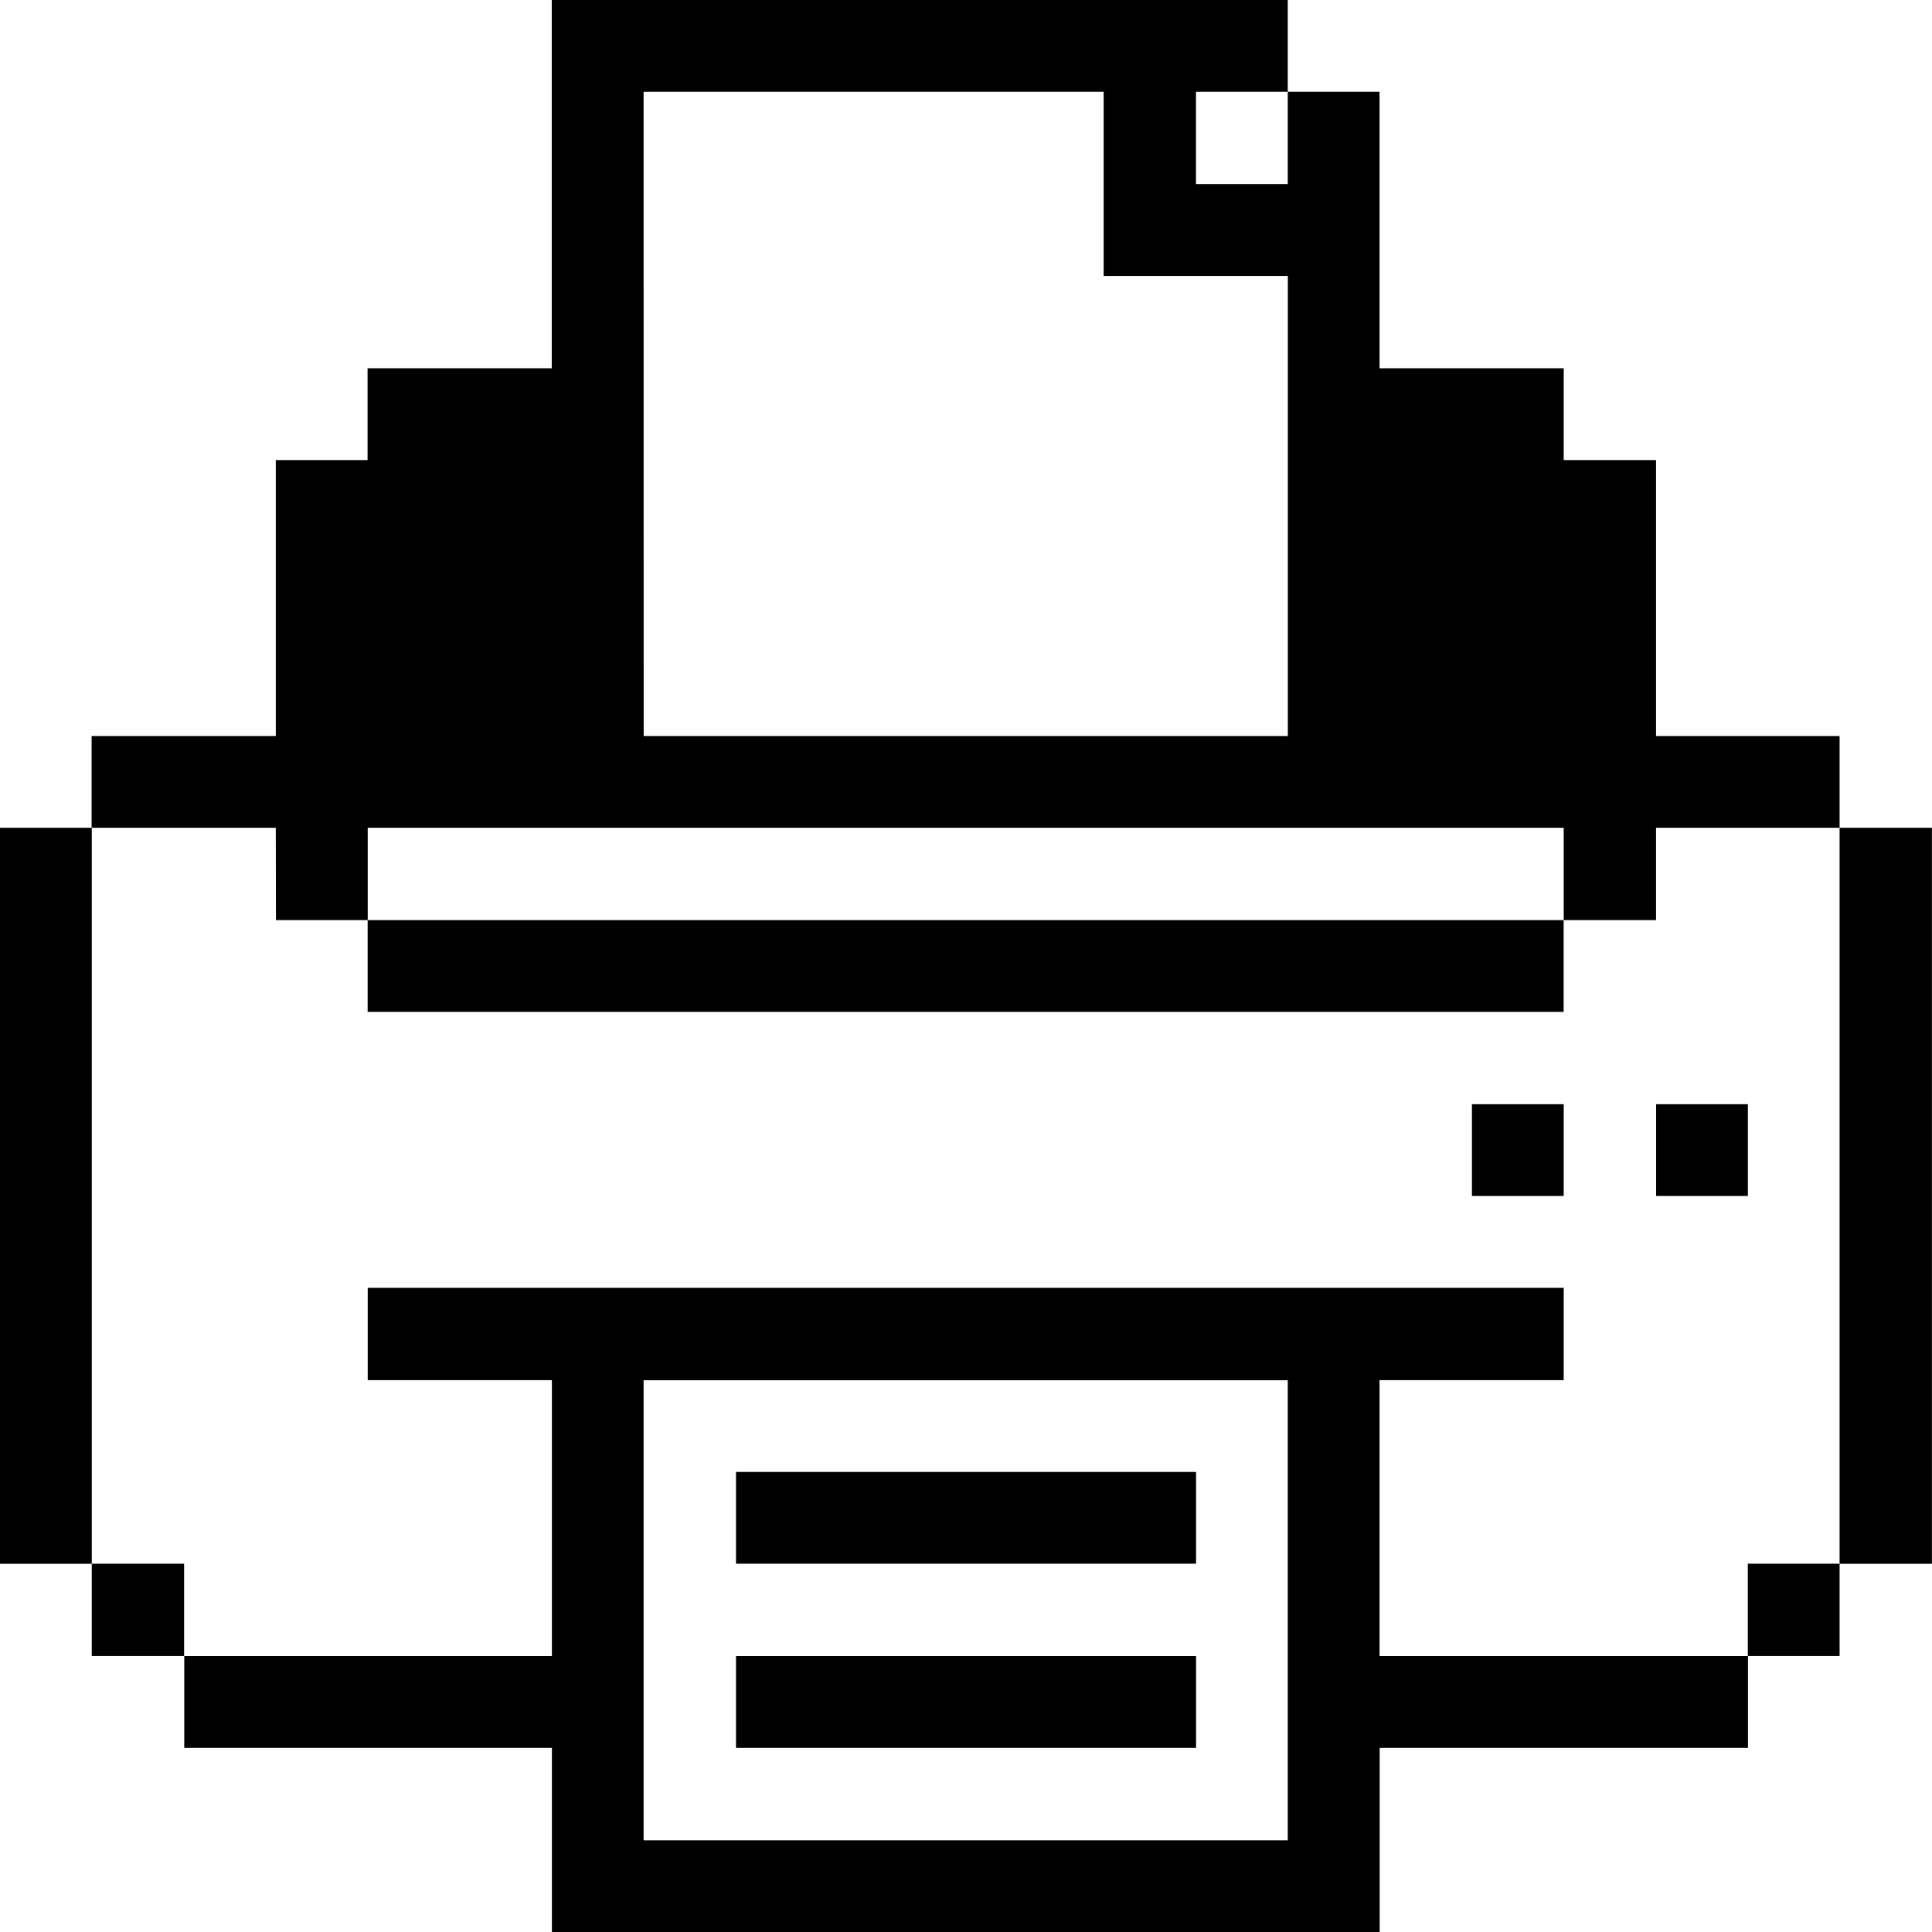
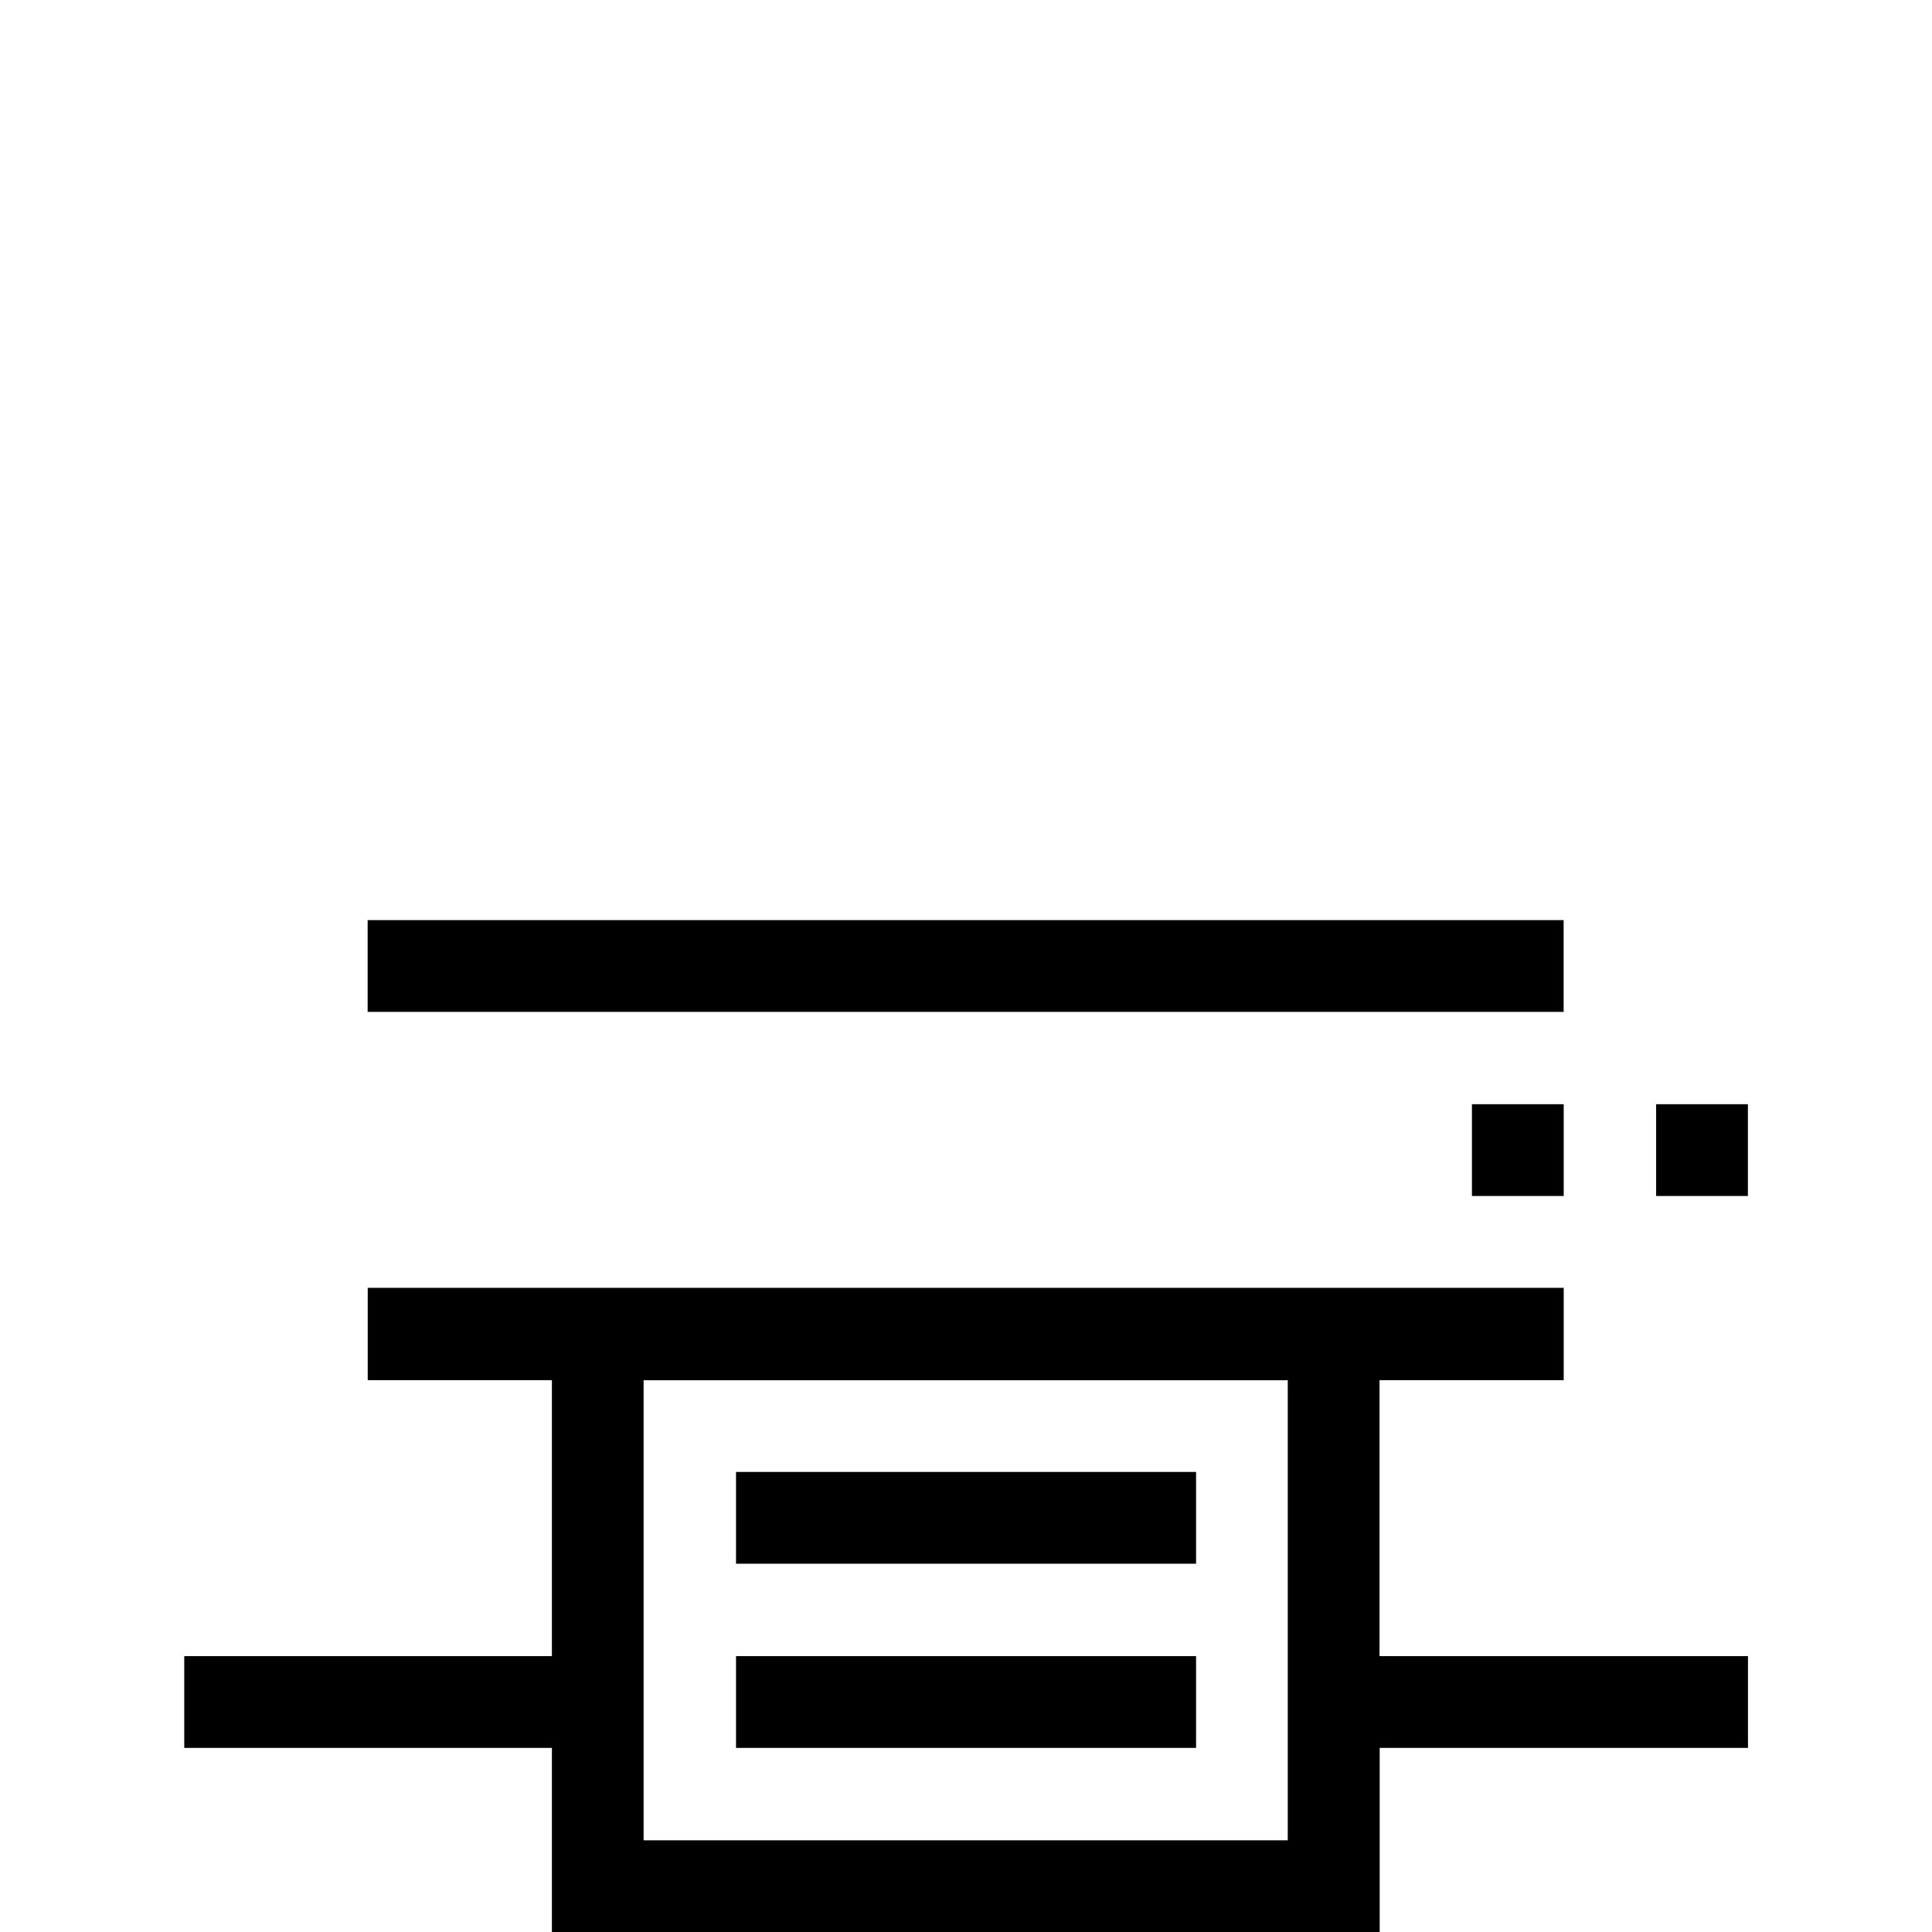
<svg xmlns="http://www.w3.org/2000/svg" height="24" viewBox="0 0 24 24" width="24">
-   <path d="m22.852 10.283h1.147v9.143h-1.147z" />
-   <path d="m21.712 19.425h1.14v1.147h-1.14z" />
  <path d="m20.573 13.717h1.14v1.14h-1.14z" />
  <path d="m17.137 20.573v-3.428h2.288v-1.147h-14.857v1.147h2.288v3.428h-4.567v1.14h4.567v2.288h10.283v-2.288h4.575v-1.14zm-1.14 2.288h-8.002v-5.715h8.002z" />
  <path d="m18.285 13.717h1.14v1.14h-1.14z" />
  <path d="m4.567 11.43h14.857v1.14h-14.857z" />
  <path d="m9.143 20.573h5.715v1.14h-5.715z" />
  <path d="m9.143 18.285h5.715v1.14h-5.715z" />
-   <path d="m3.428 11.43h1.14v-1.147h14.857v1.147h1.147v-1.147h2.28v-1.14h-2.28v-3.428h-1.147v-1.14h-2.288v-3.435h-1.14v1.147h-1.14v-1.147h1.14v-1.14h-9.143v4.575h-2.288v1.14h-1.14v3.428h-2.288v1.14h2.288zm4.567-10.29h5.715v2.288h2.288v5.715h-8.002z" />
-   <path d="m1.14 19.425h1.147v1.147h-1.147z" />
-   <path d="m0 10.283h1.14v9.143h-1.14z" />
</svg>